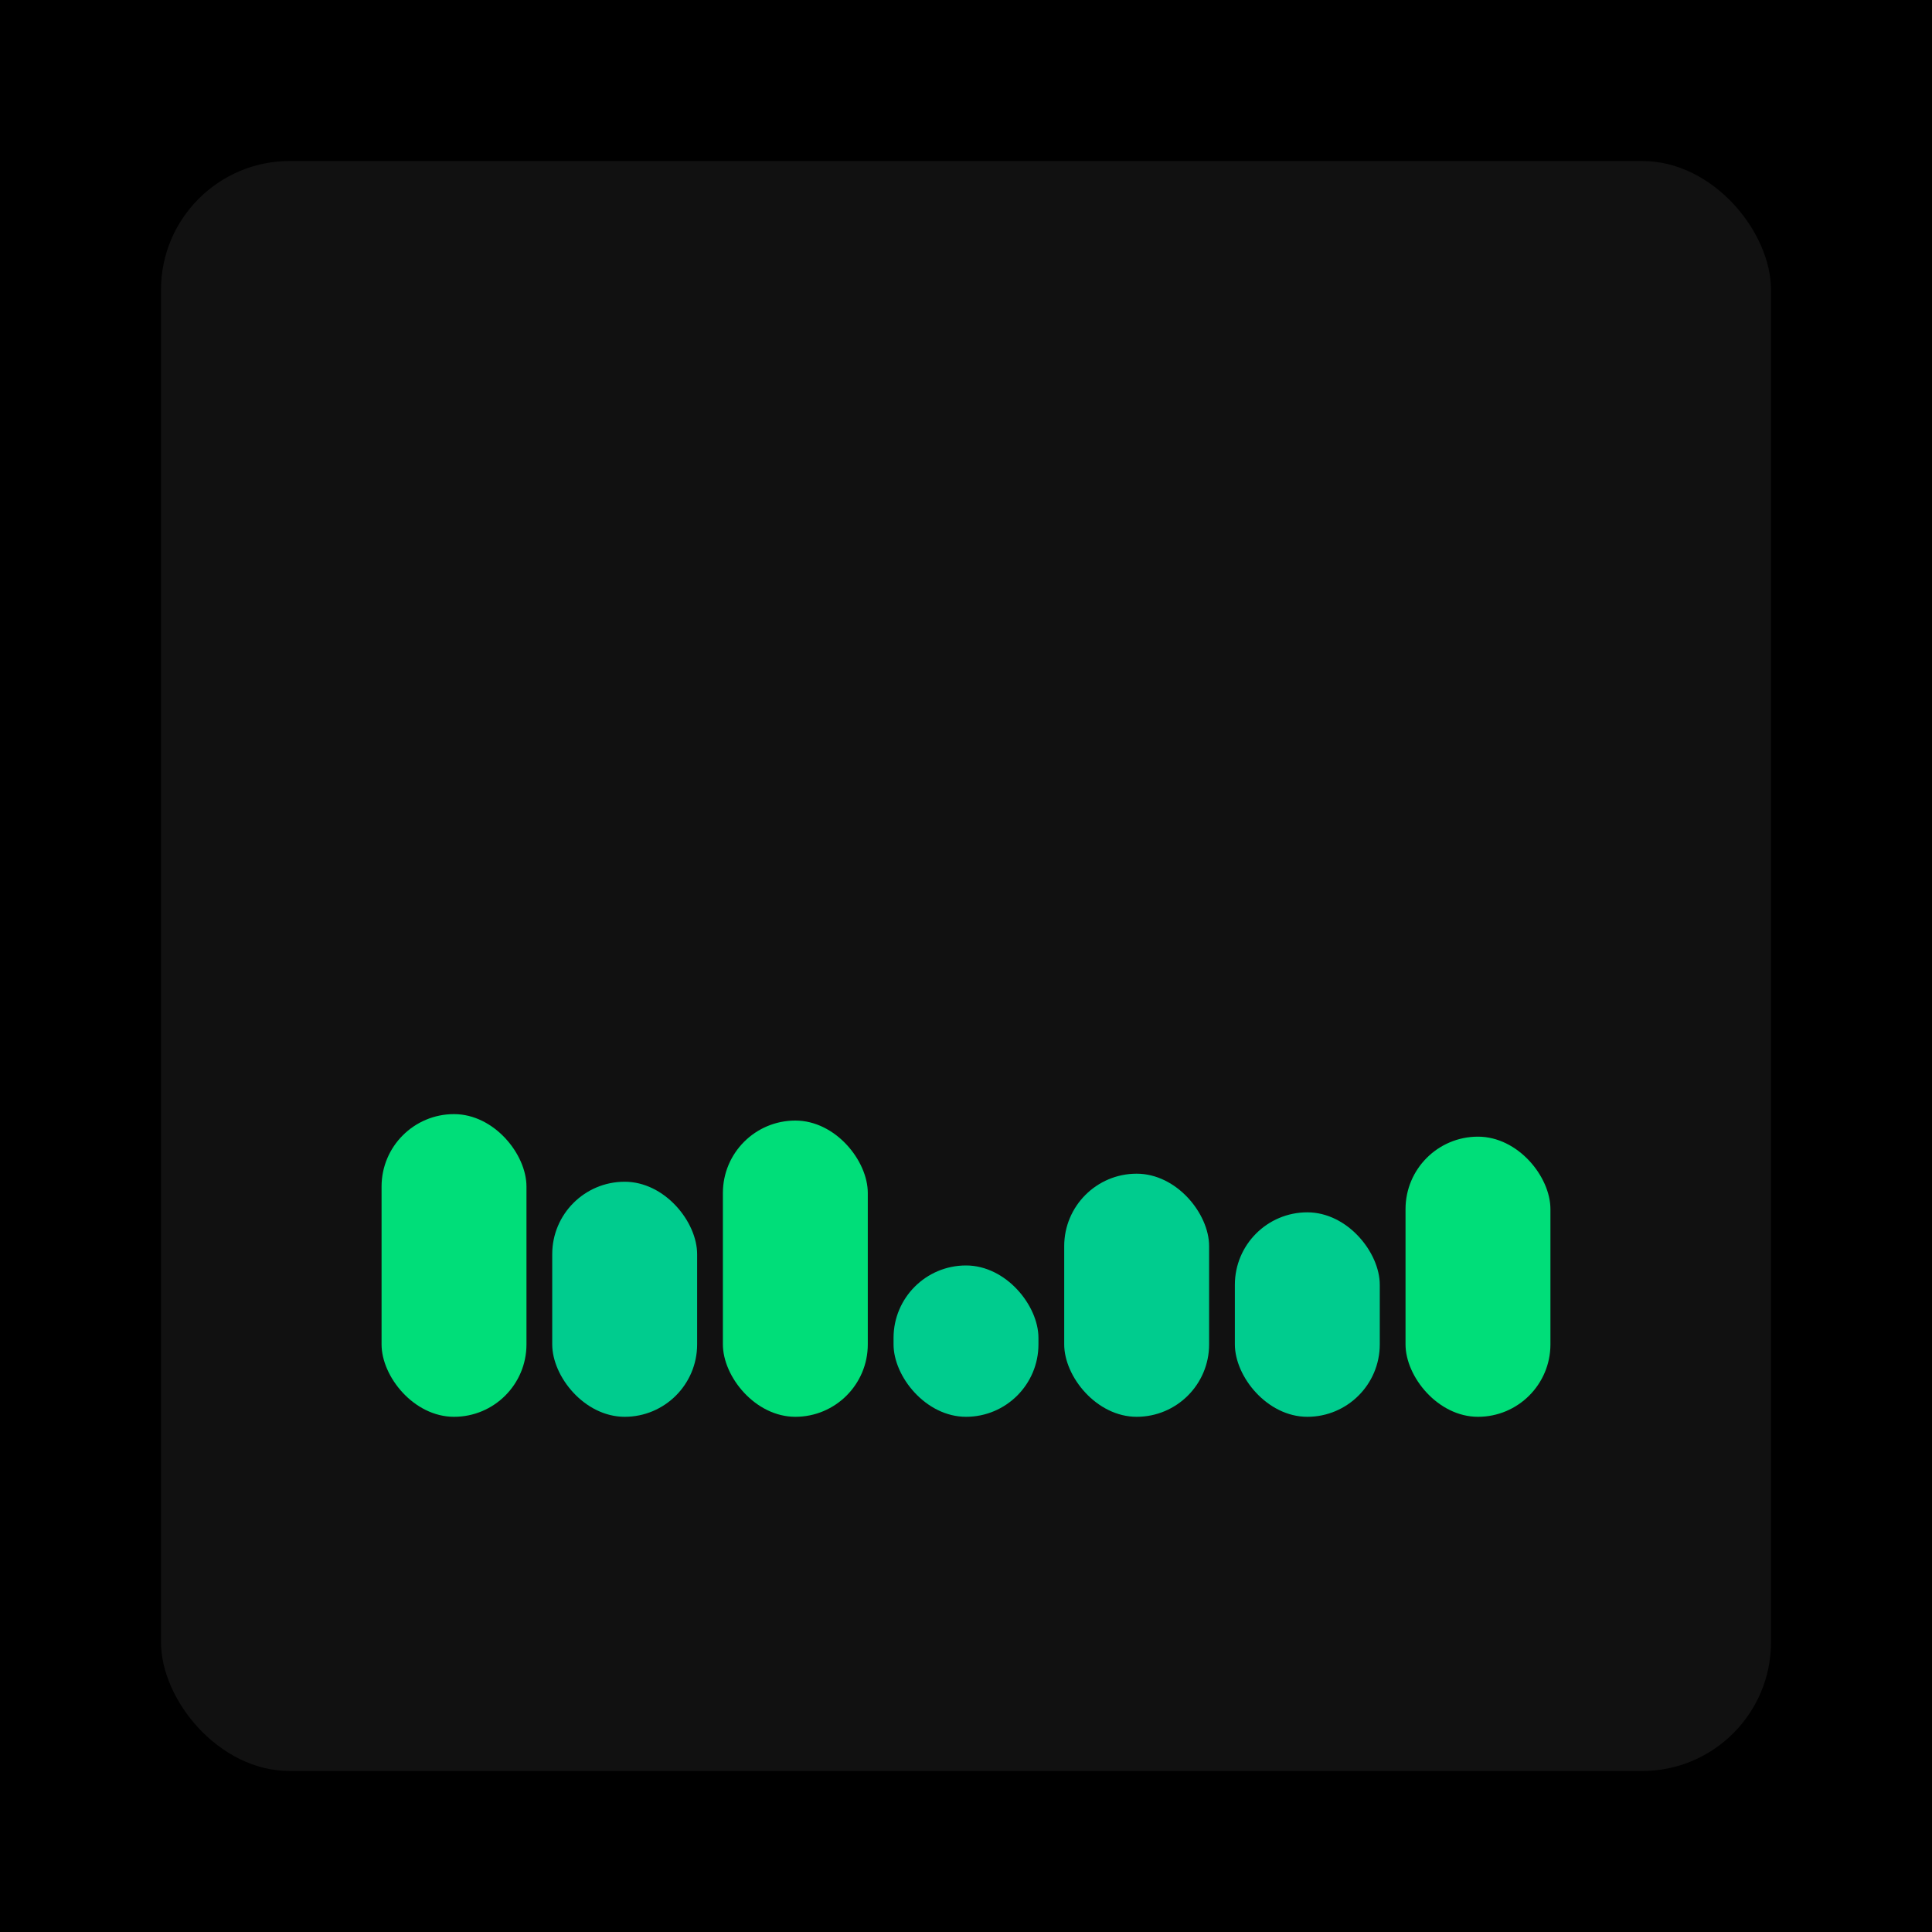
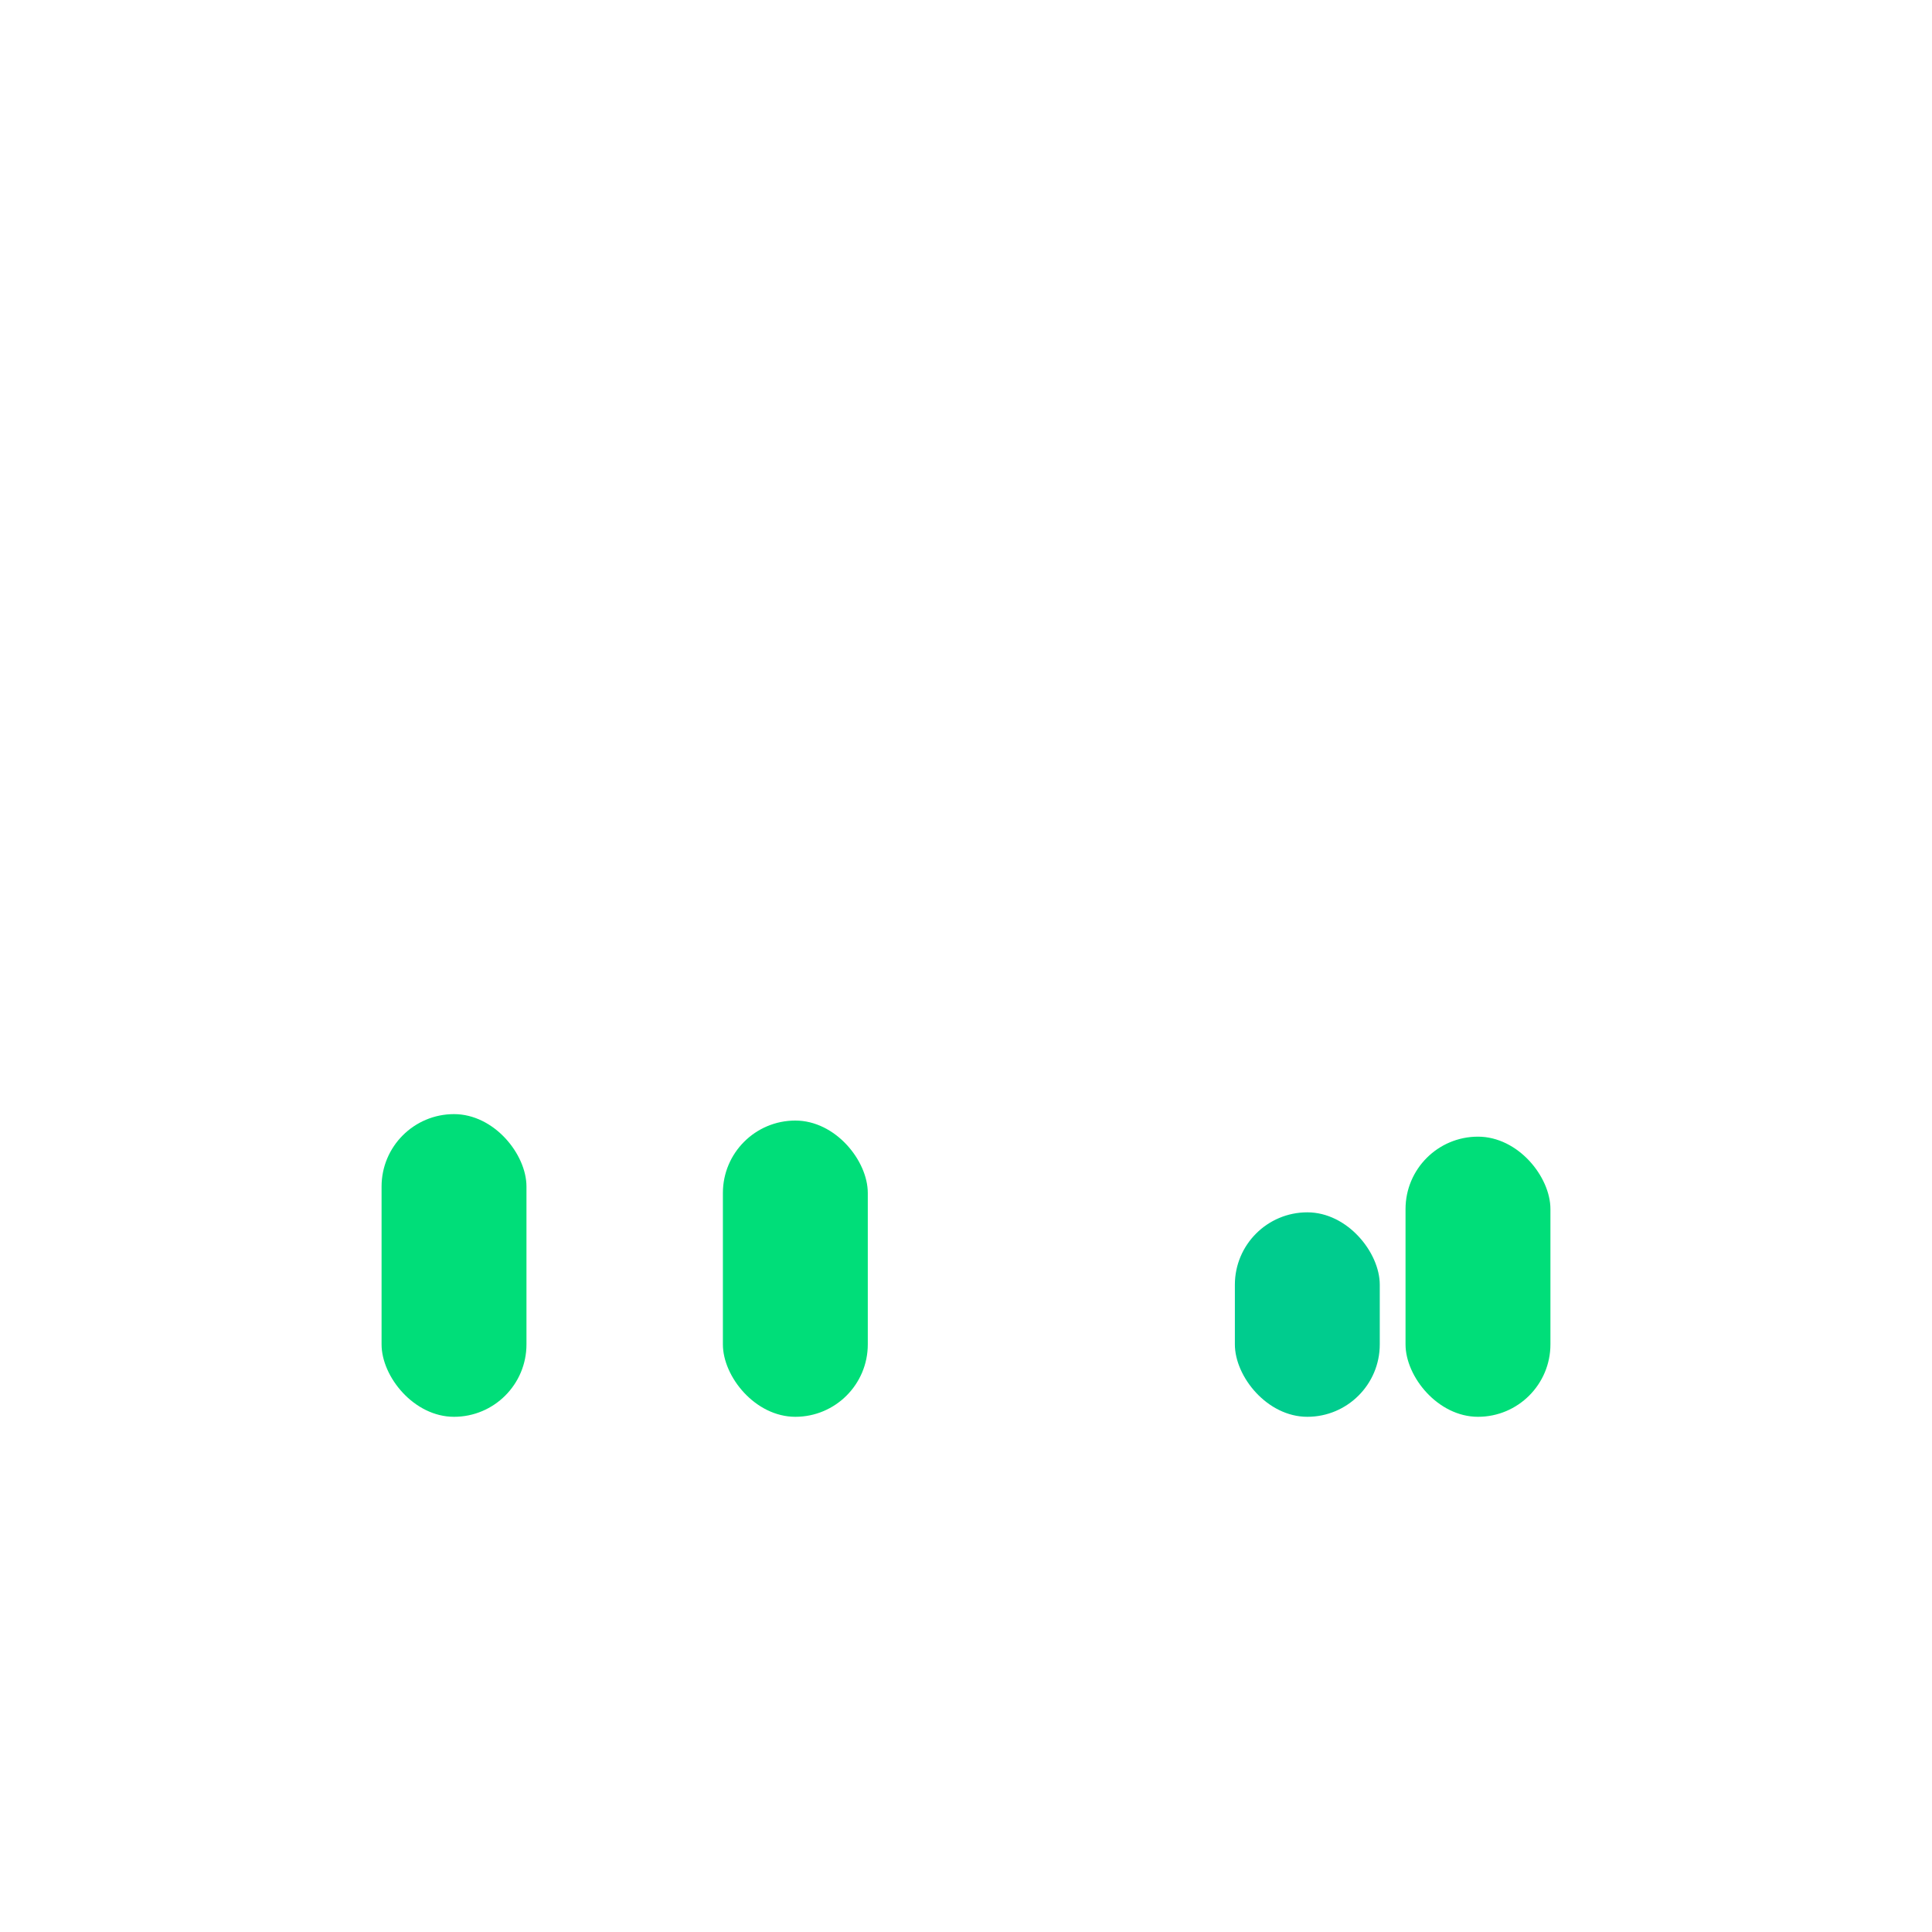
<svg xmlns="http://www.w3.org/2000/svg" width="1200" height="1200">
-   <rect x="0" y="0" width="1200" height="1200" fill="#000000" />
-   <rect x="100" y="100" width="1000" height="1000" fill="#111111" rx="80" ry="80" />
  <rect x="237" y="692" width="90" height="188" fill="#00de79" rx="45" ry="45" />
-   <rect x="343" y="734" width="90" height="146" fill="#00cc8e" rx="45" ry="45" />
  <rect x="449" y="696" width="90" height="184" fill="#00de79" rx="45" ry="45" />
-   <rect x="555" y="786" width="90" height="94" fill="#00cc8e" rx="45" ry="45" />
-   <rect x="661" y="729" width="90" height="151" fill="#00cc8e" rx="45" ry="45" />
  <rect x="767" y="753" width="90" height="127" fill="#00cc8e" rx="45" ry="45" />
  <rect x="873" y="706" width="90" height="174" fill="#00de79" rx="45" ry="45" />
</svg>